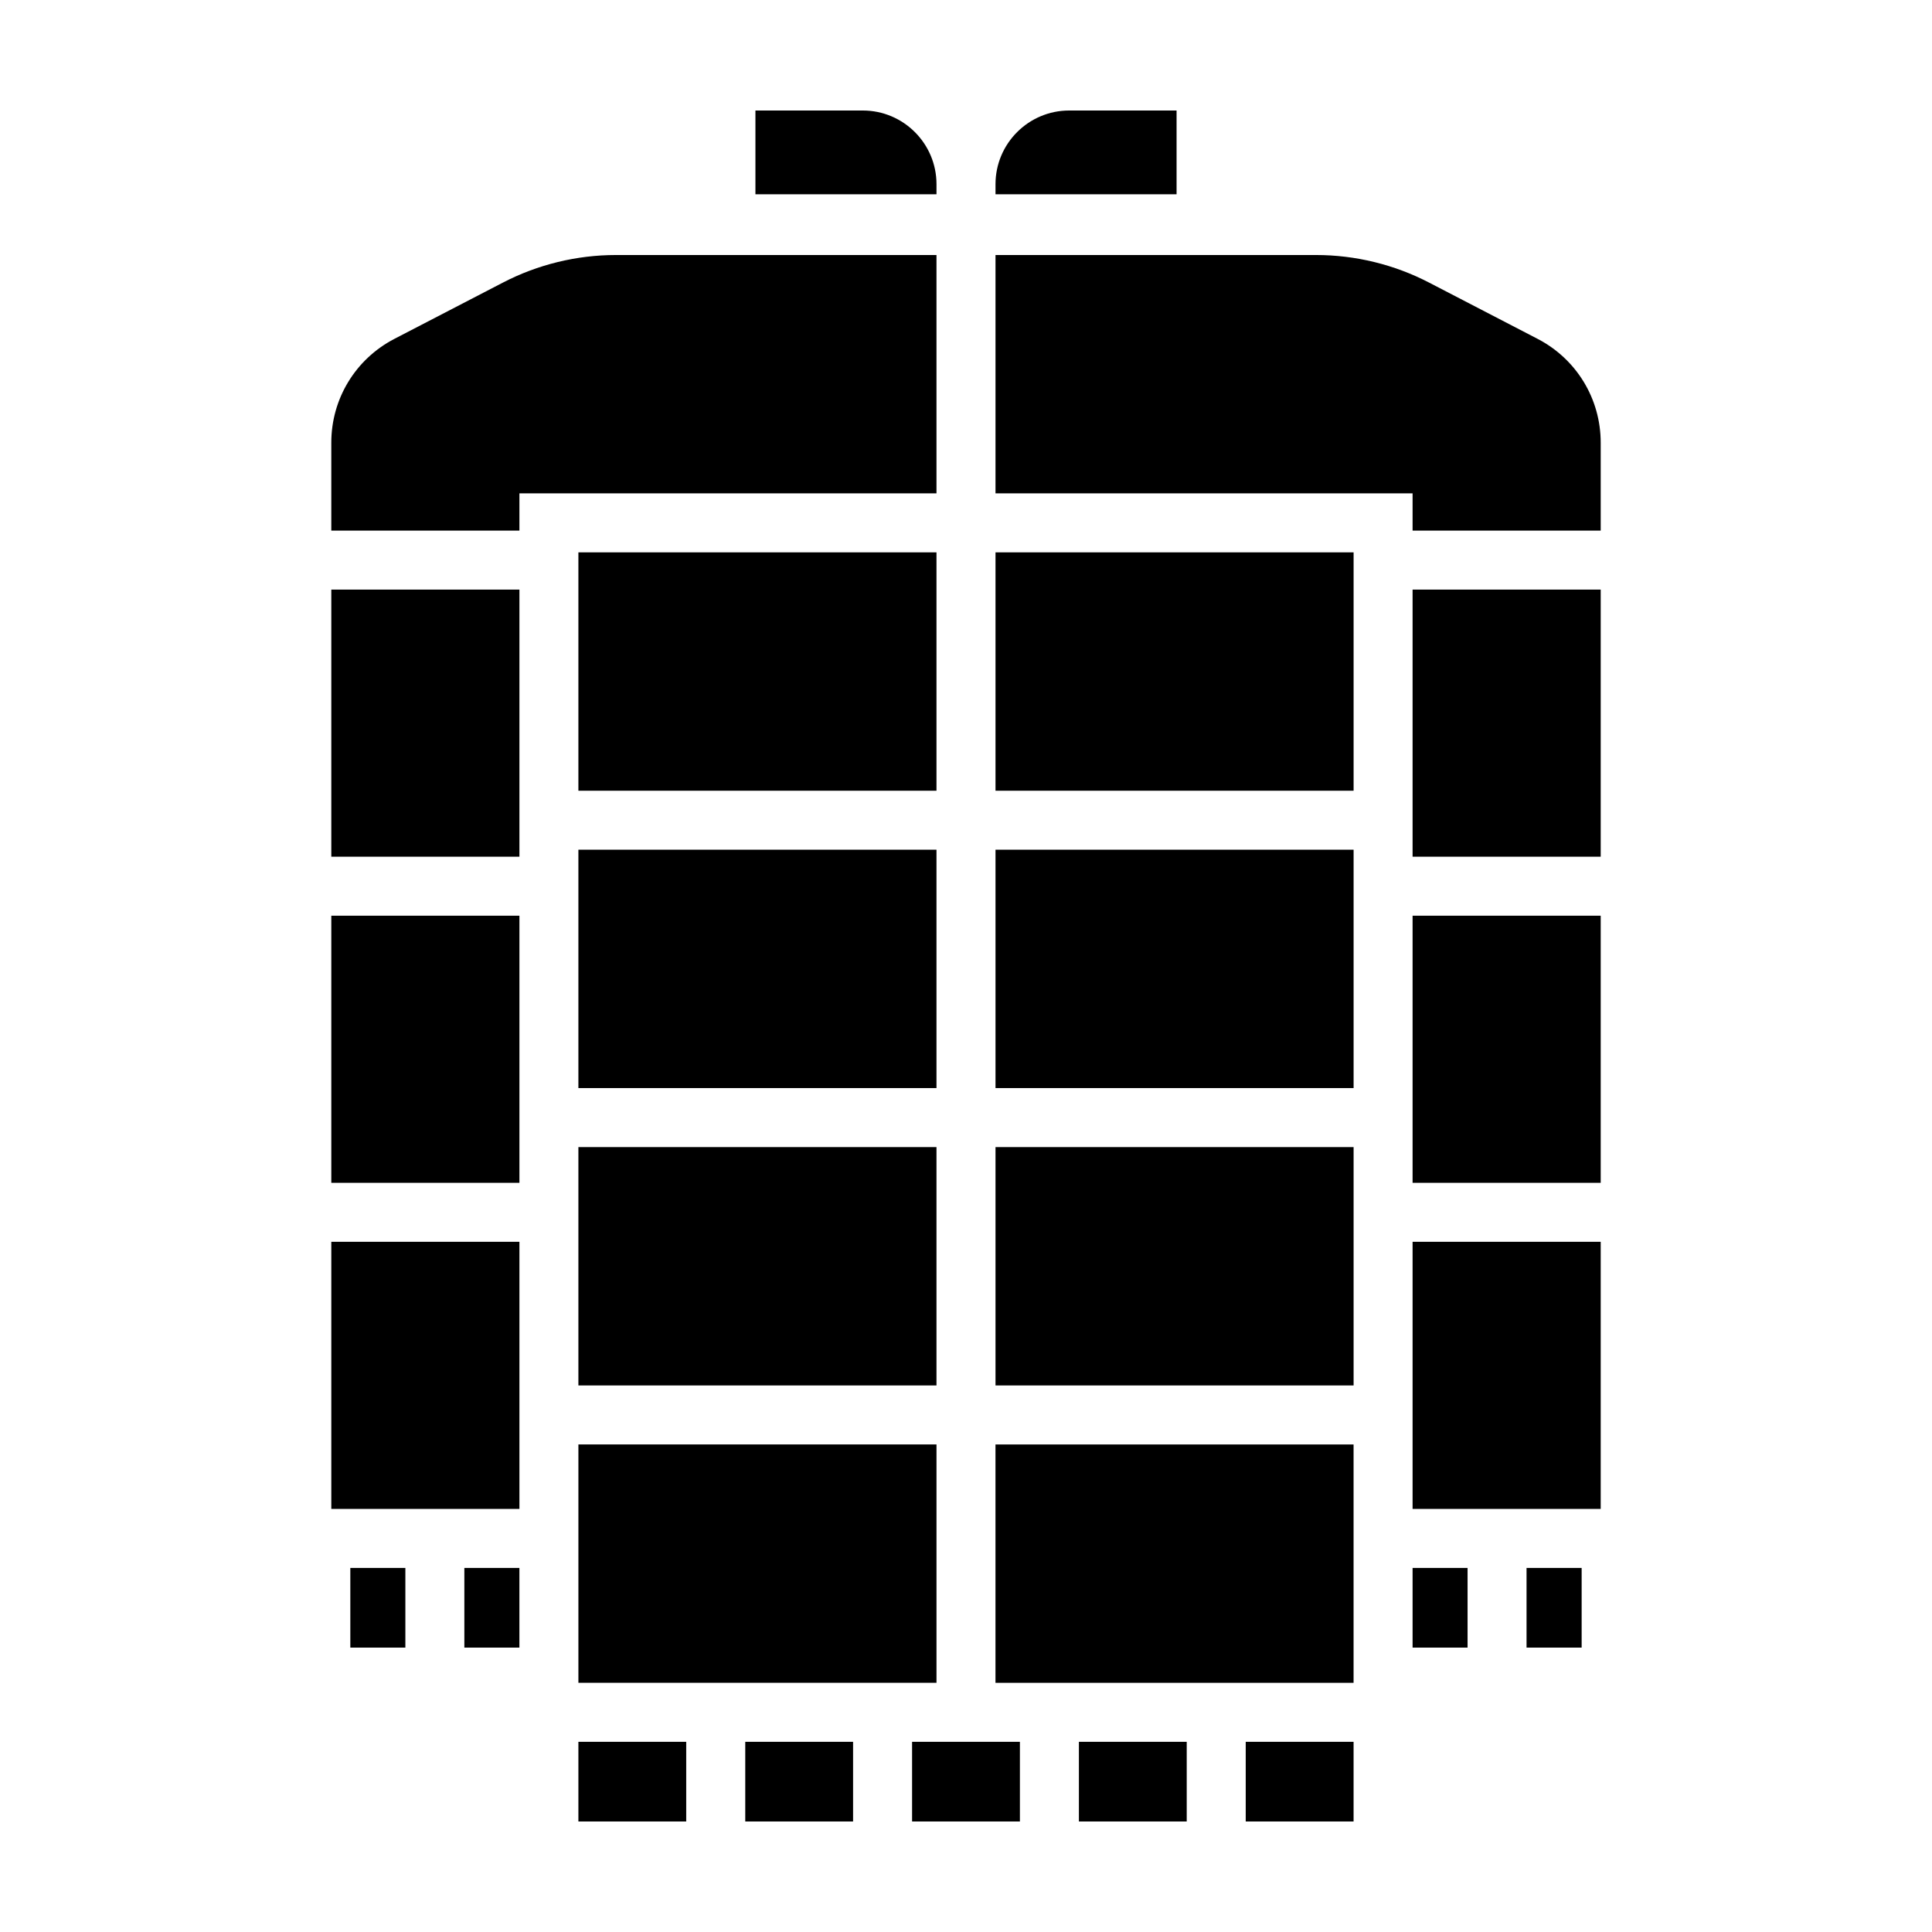
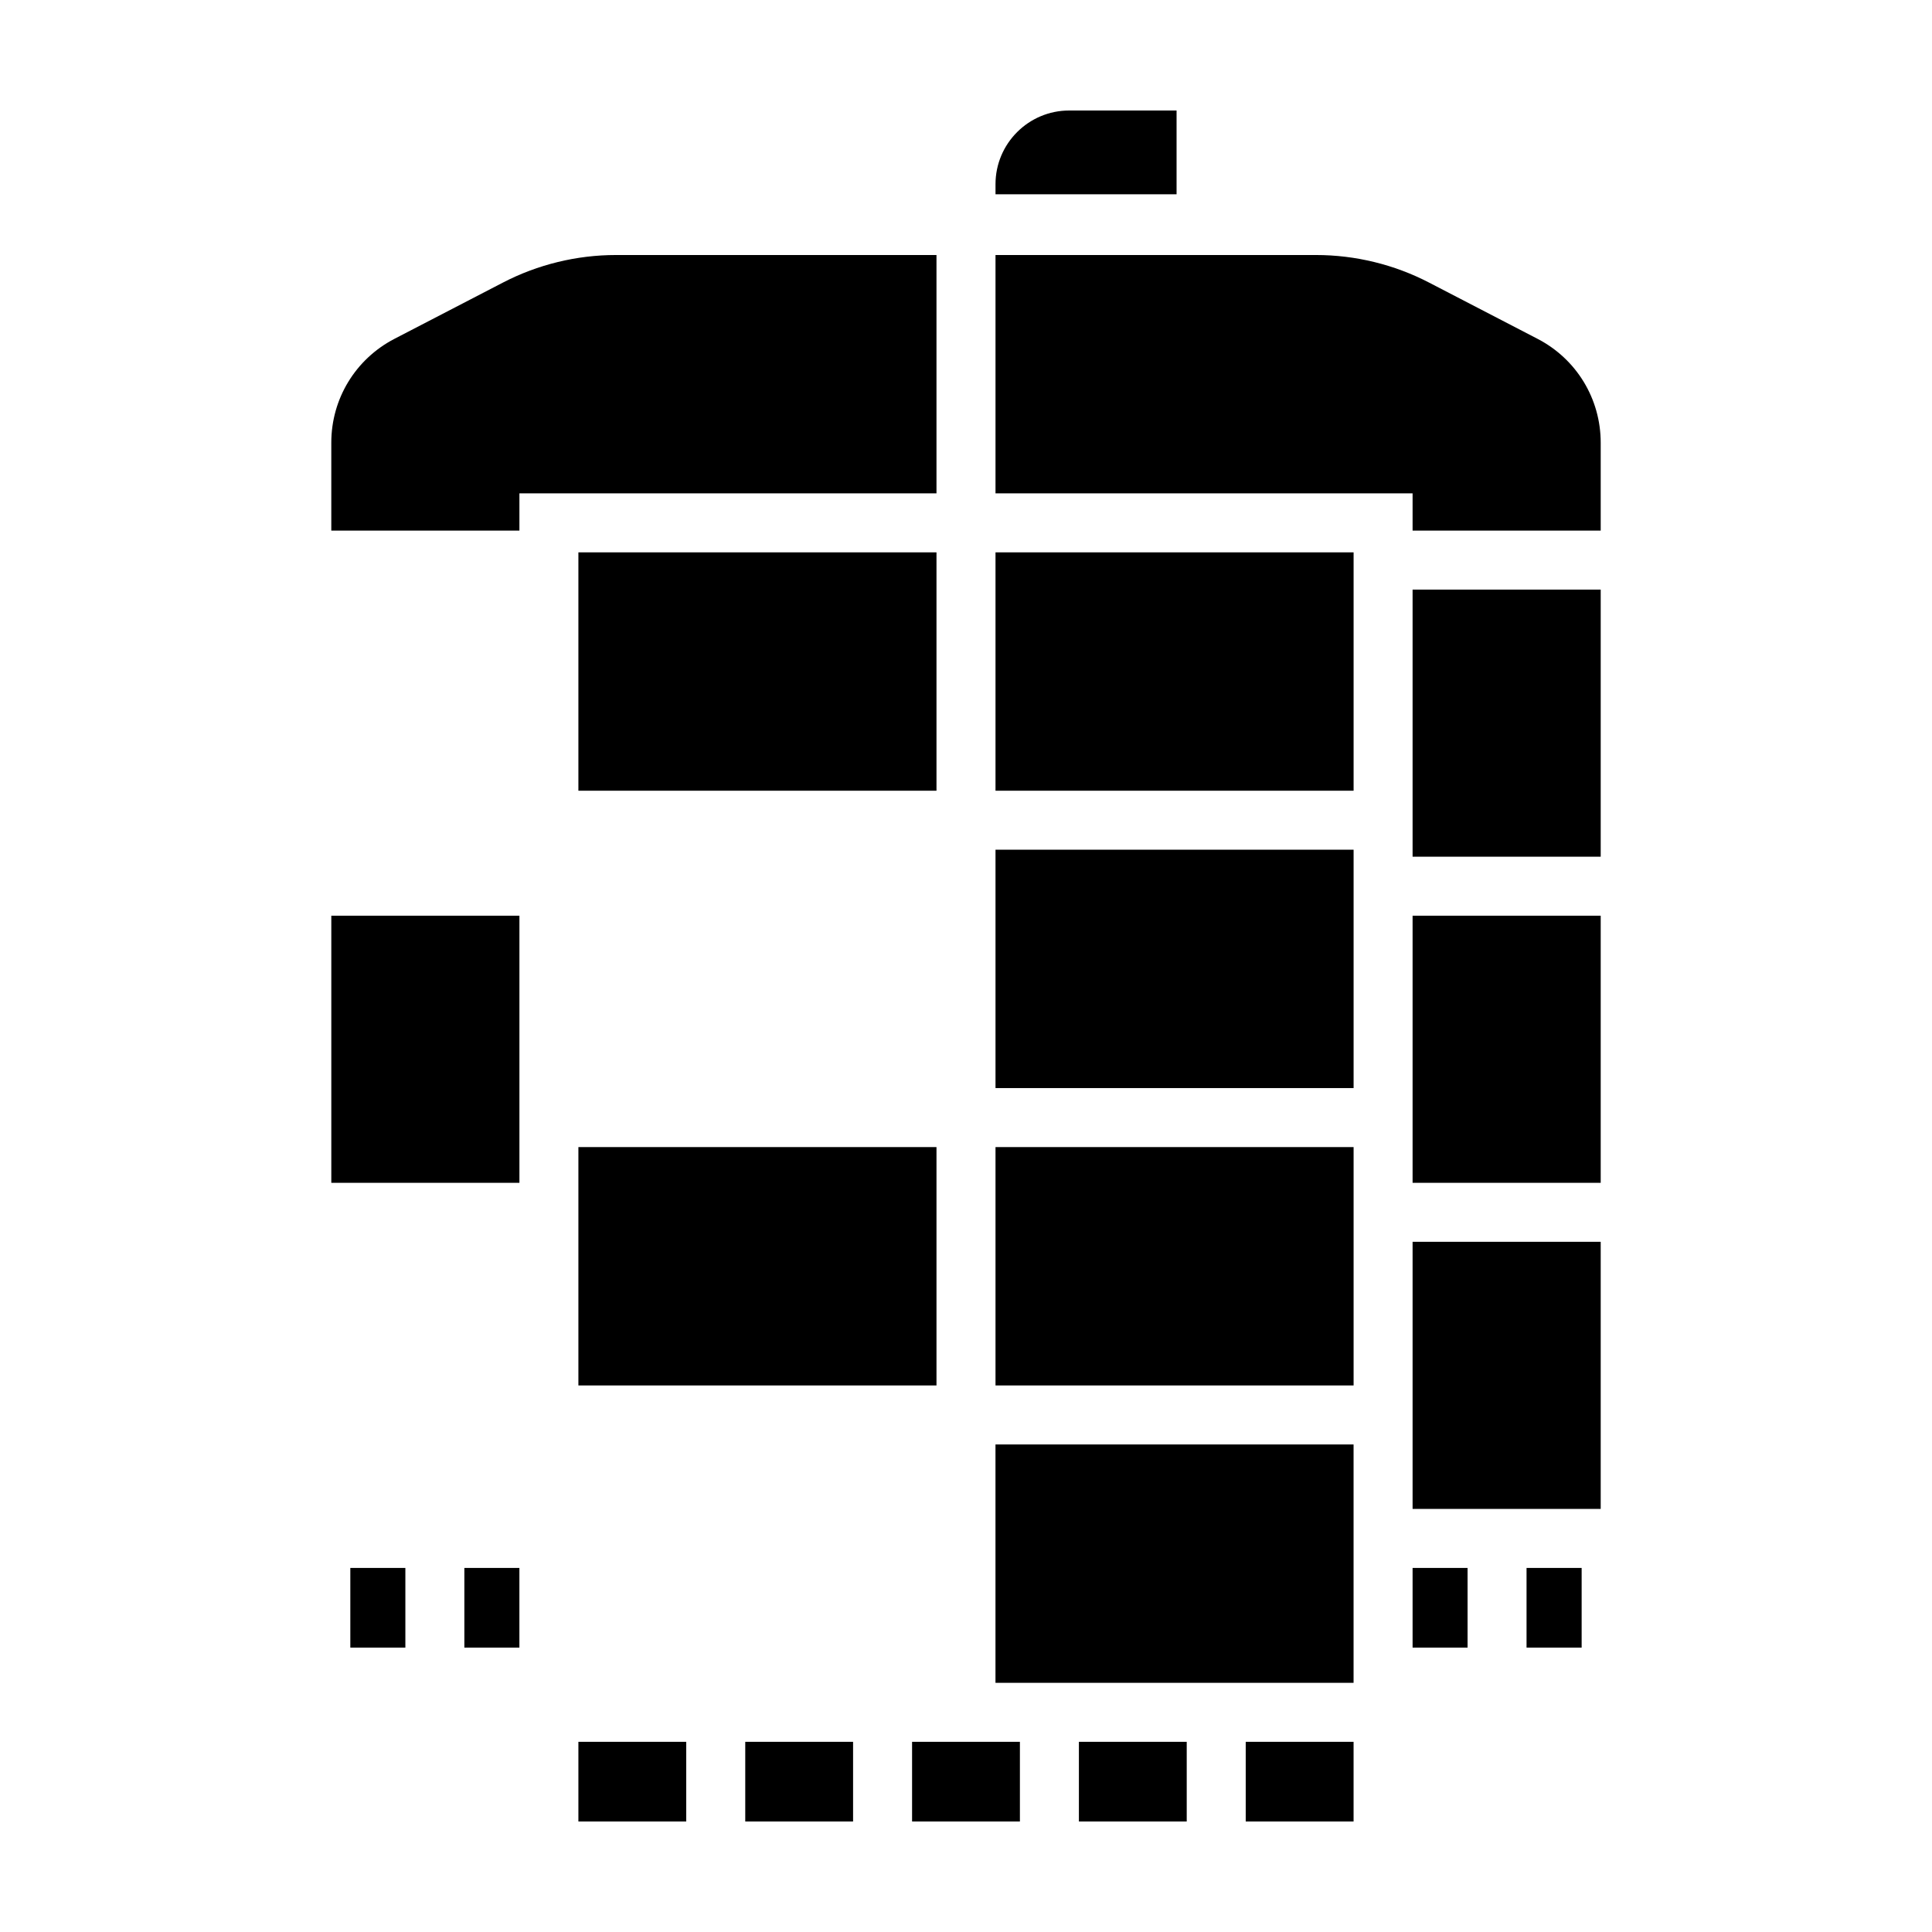
<svg xmlns="http://www.w3.org/2000/svg" fill="#000000" width="800px" height="800px" version="1.1" viewBox="144 144 512 512">
  <g>
    <path d="m407.82 447.99h94.898v63.168h-94.898z" />
    <path d="m407.82 369.18h94.898v63.172h-94.898z" />
    <path d="m407.82 290.38h94.898v63.168h-94.898z" />
-     <path d="m392.18 192.81c0-10.77-8.758-19.523-19.523-19.523h-28.461v22.203h47.984z" />
    <path d="m429.92 605.6h28.574v21.113h-28.574z" />
    <path d="m502.71 588.45v-61.652h-94.898v63.168h94.898z" />
    <path d="m474.13 605.6h28.582v21.113h-28.582z" />
    <path d="m231.8 386.67h49.852v70.789h-49.852z" />
-     <path d="m231.8 300.25h49.852v70.785h-49.852z" />
    <path d="m297.28 274.75h94.898v-63.168h-84.969c-10.363 0-20.703 2.519-29.895 7.289l-28.793 14.93c-10.312 5.352-16.723 15.891-16.723 27.512v23.301h49.852v-9.863z" />
-     <path d="m231.8 473.09h49.852v70.789h-49.852z" />
    <path d="m236.84 559.52h14.586v21.113h-14.586z" />
    <path d="m267.06 559.52h14.586v21.113h-14.586z" />
    <path d="m407.82 195.49h47.984v-22.203h-28.461c-10.766 0-19.523 8.758-19.523 19.523z" />
    <path d="m548.55 559.52h14.602v21.113h-14.602z" />
    <path d="m518.35 386.67h49.852v70.789h-49.852z" />
    <path d="m518.35 274.75v9.863h49.852v-23.301c0-11.621-6.41-22.164-16.723-27.512l-28.793-14.93c-9.195-4.769-19.531-7.289-29.895-7.289h-84.973v63.168z" />
    <path d="m518.35 473.09h49.852v70.789h-49.852z" />
    <path d="m518.35 559.52h14.57v21.113h-14.57z" />
    <path d="m518.35 300.25h49.852v70.785h-49.852z" />
    <path d="m341.5 605.6h28.574v21.113h-28.574z" />
    <path d="m297.28 605.6h28.574v21.113h-28.574z" />
    <path d="m385.71 605.6h28.574v21.113h-28.574z" />
    <path d="m297.28 447.99h94.898v63.168h-94.898z" />
-     <path d="m392.18 526.79h-94.898v63.168h94.898z" />
    <path d="m297.28 290.38h94.898v63.168h-94.898z" />
-     <path d="m297.28 369.18h94.898v63.172h-94.898z" />
  </g>
</svg>